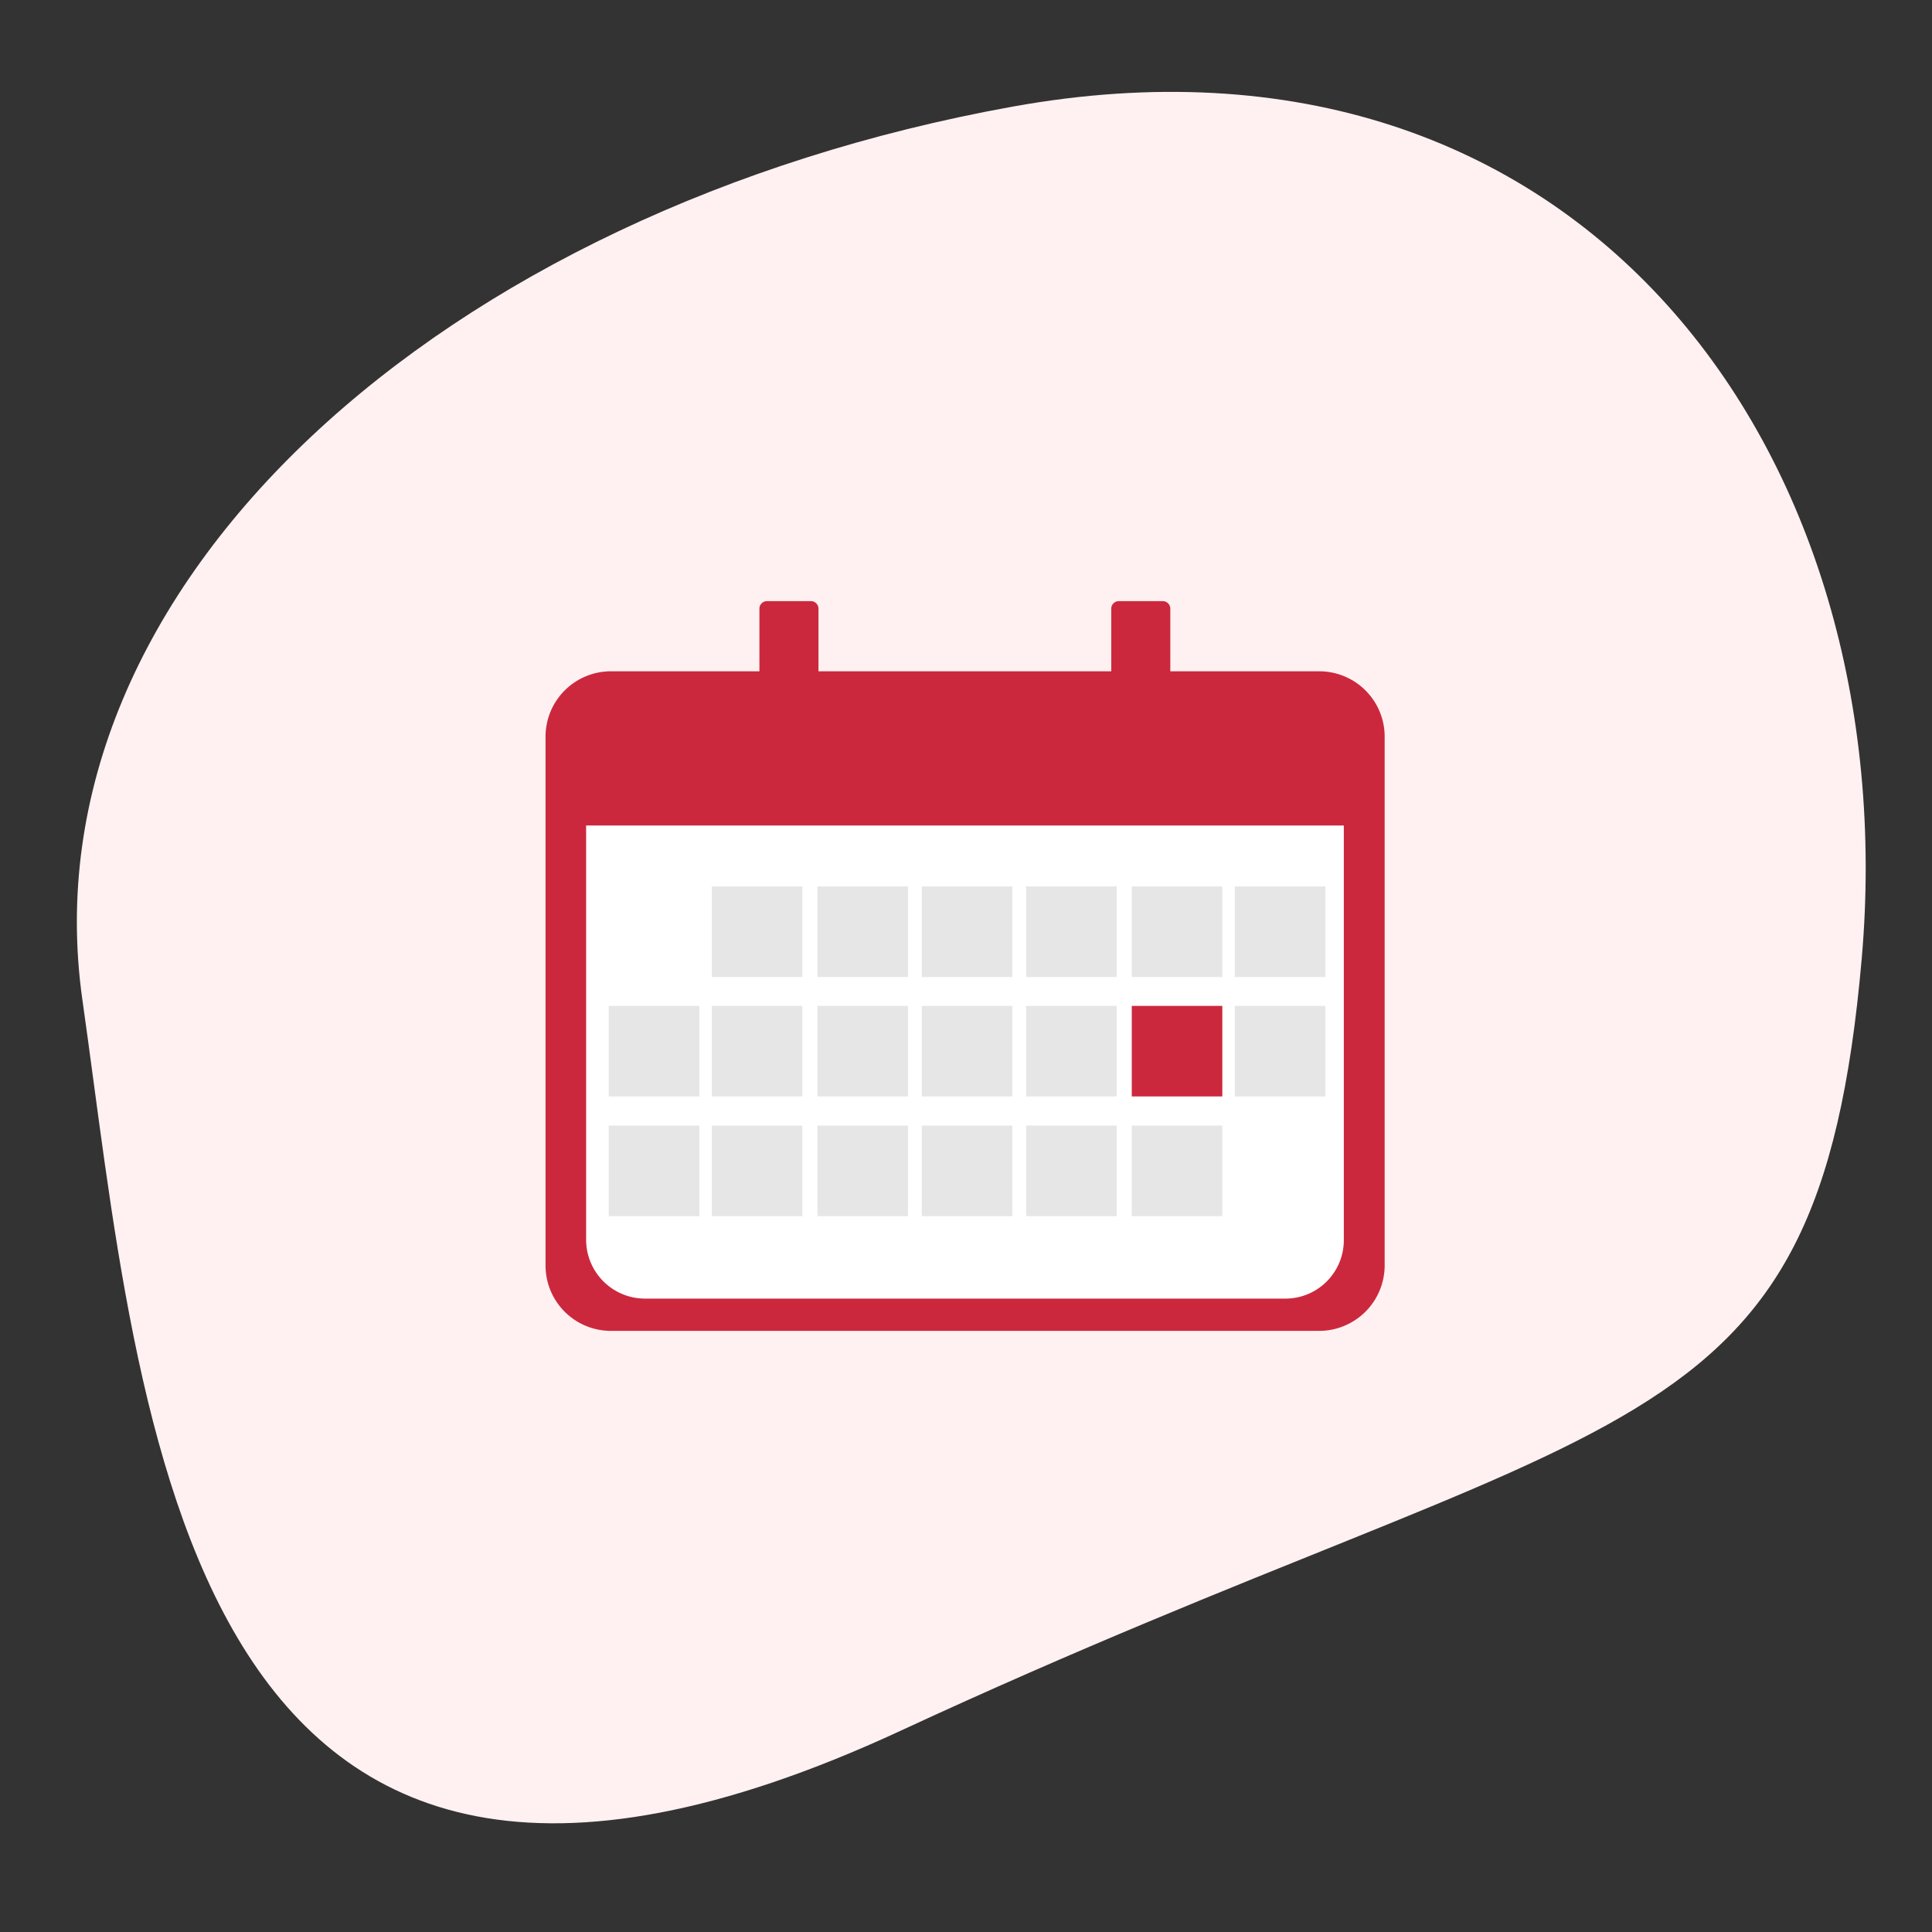
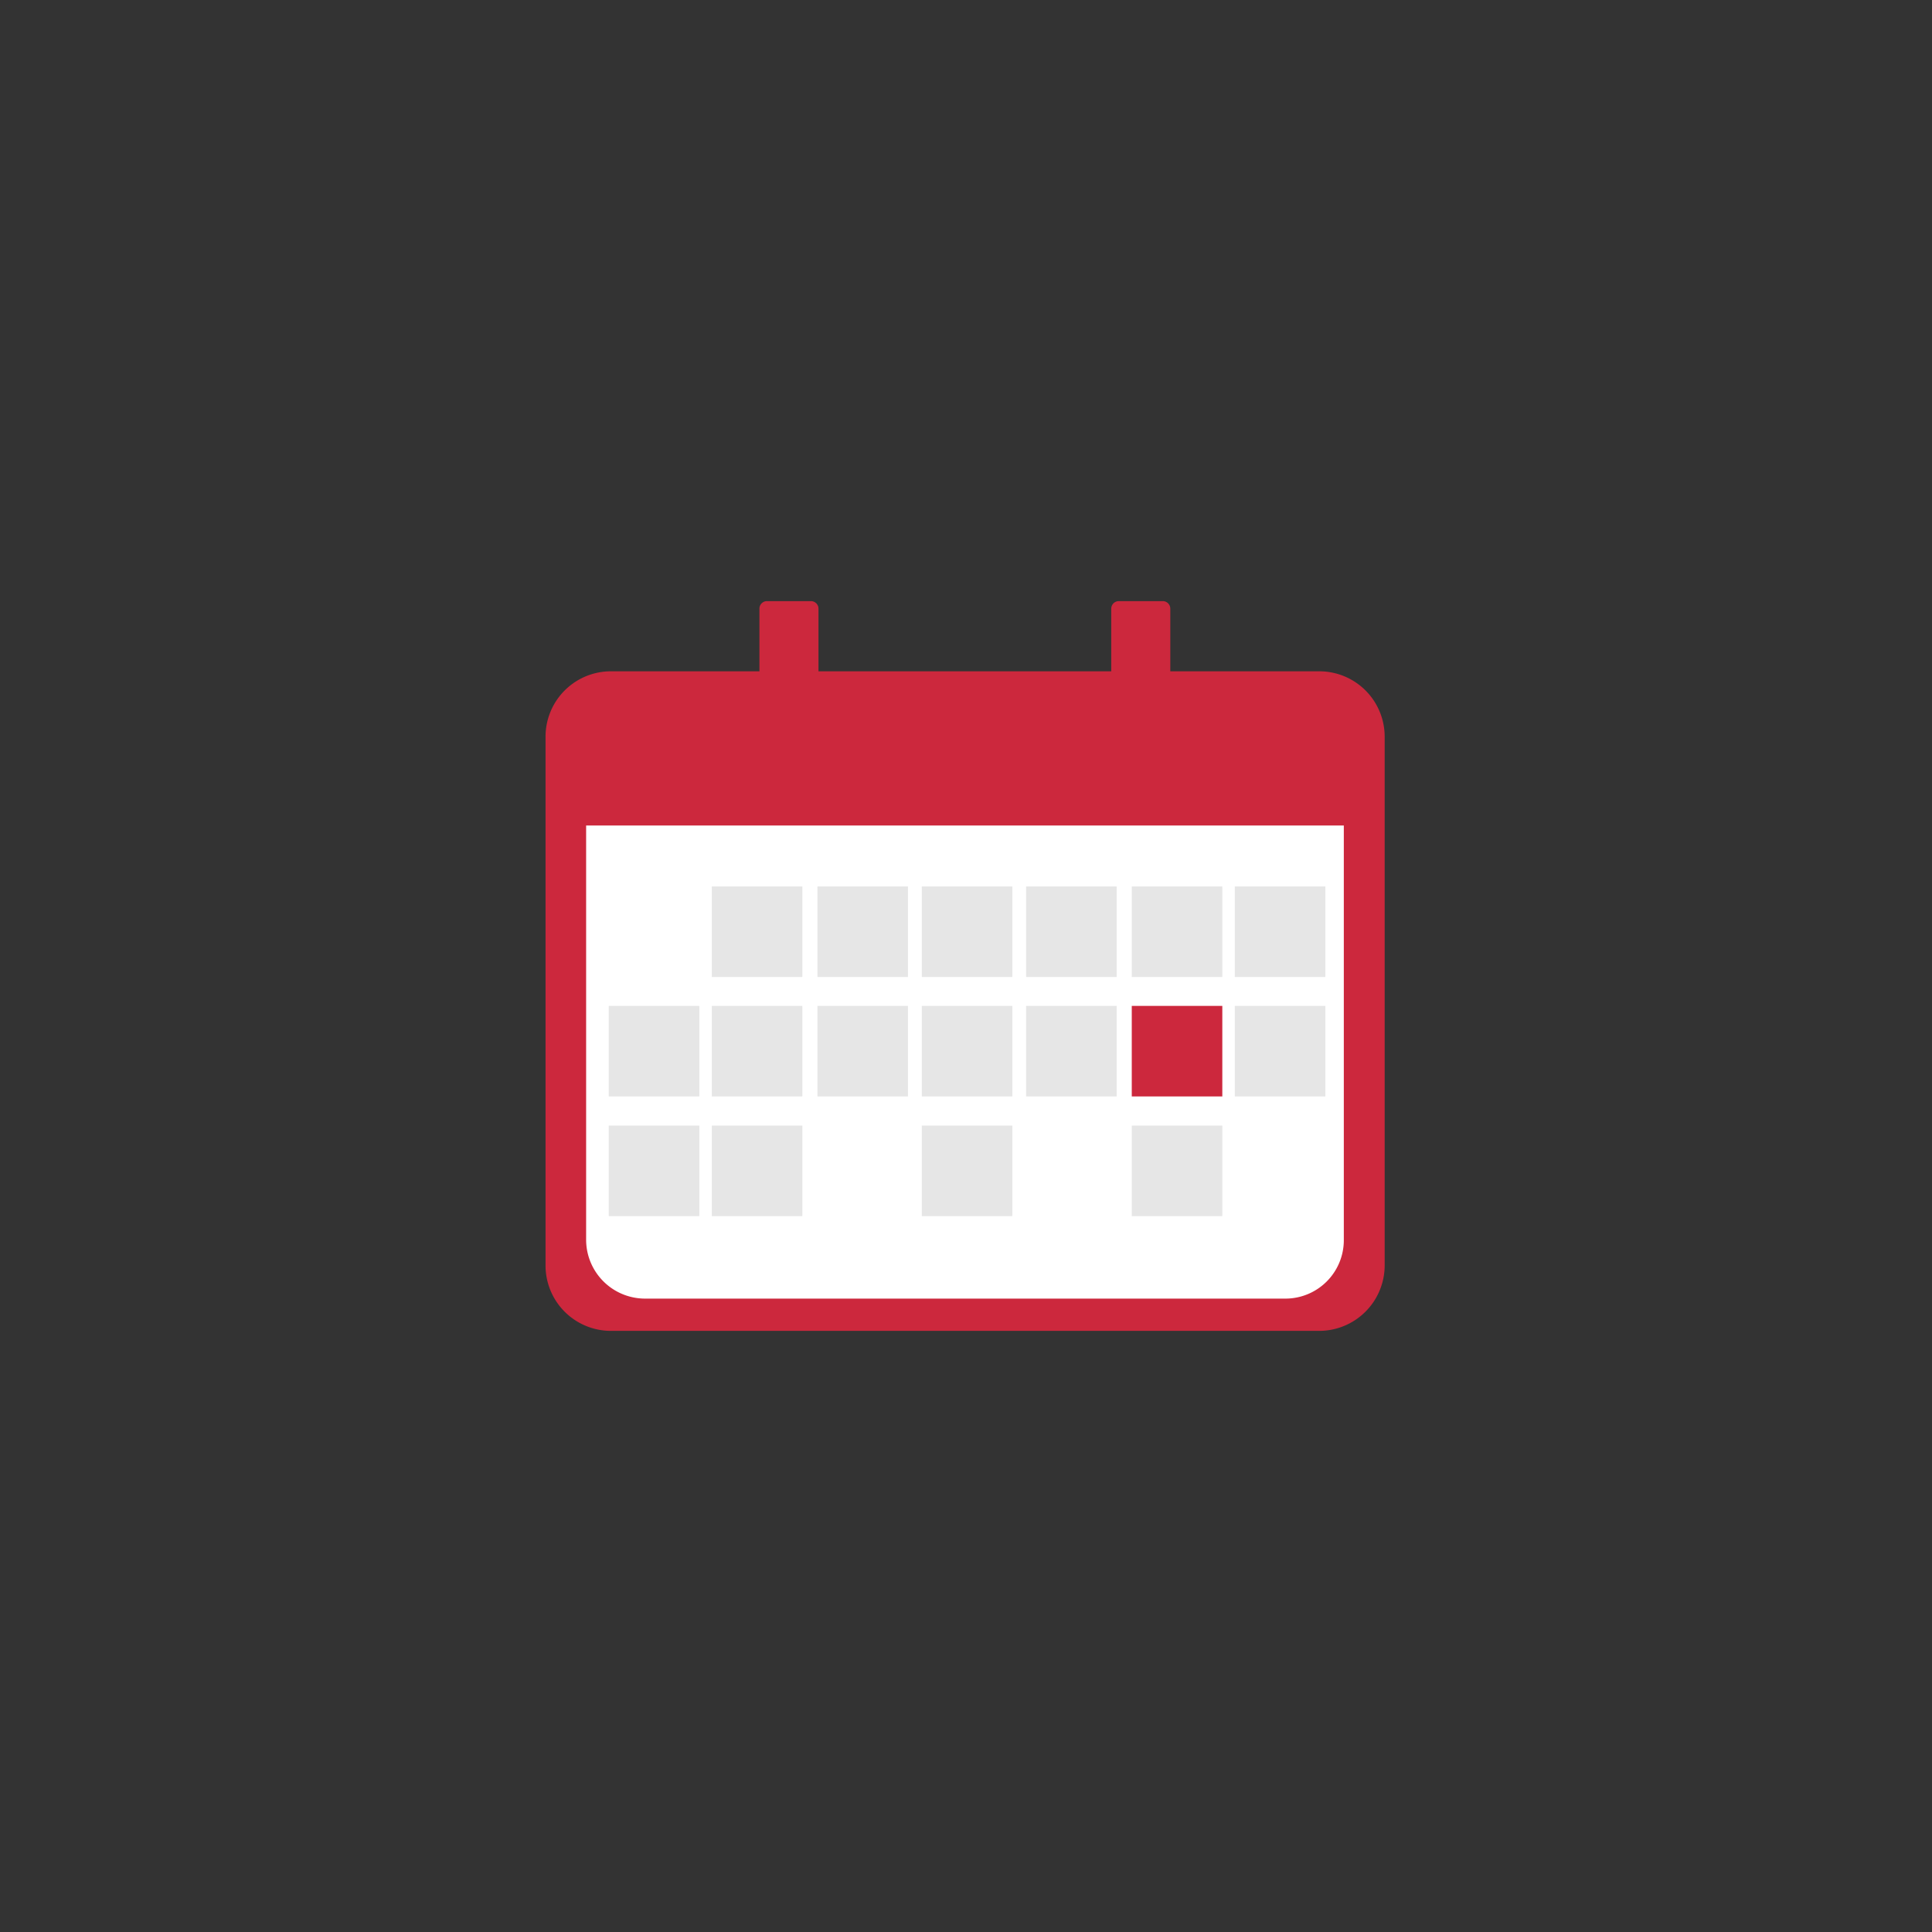
<svg xmlns="http://www.w3.org/2000/svg" width="184.17" height="184.17" viewBox="0 0 184.17 184.17">
  <rect x="0" y="0" width="184.17" height="184.17" fill="#333333" stroke="none" />
  <g id="Group_622" data-name="Group 622" transform="translate(-368 -3035)">
-     <path id="Oval" d="M85.117,158.182C150.885,120.416,170,125.157,170,76.872S135.473-11.495,82.261,3.01-7.685,56.607,1.374,95.564,19.35,195.947,85.117,158.182Z" transform="translate(382.816 3035) rotate(5)" fill="#fff1f1" />
    <g id="Group_479" data-name="Group 479" transform="translate(-887.996 -1311.229)">
      <path id="Path_48" data-name="Path 48" d="M465.932,446.774H398.459a6.232,6.232,0,0,1-6.259-6.2V390.1a6.232,6.232,0,0,1,6.259-6.2h67.473a6.232,6.232,0,0,1,6.259,6.2v50.472A6.248,6.248,0,0,1,465.932,446.774Z" transform="translate(915.8 4026.322)" fill="#cc283d" />
      <path id="Path_49" data-name="Path 49" d="M474.389,453.023h-60.95a5.618,5.618,0,0,1-5.639-5.58V401.88a5.618,5.618,0,0,1,5.639-5.581h60.95a5.618,5.618,0,0,1,5.639,5.581v45.562A5.571,5.571,0,0,1,474.389,453.023Z" transform="translate(904.069 4016.997)" fill="#fff" />
      <path id="Path_50" data-name="Path 50" d="M473.6,371.06V360.519a.72.72,0,0,1,.719-.719h4.192a.72.72,0,0,1,.719.719V371.06a.72.72,0,0,1-.719.719h-4.192A.72.72,0,0,1,473.6,371.06Z" transform="translate(854.789 4043.732)" fill="#cc283d" />
      <path id="Path_51" data-name="Path 51" d="M607.5,371.06V360.519a.72.72,0,0,1,.719-.719h4.192a.72.72,0,0,1,.719.719V371.06a.72.72,0,0,1-.719.719h-4.192A.72.72,0,0,1,607.5,371.06Z" transform="translate(754.427 4043.732)" fill="#cc283d" />
      <path id="Path_52" data-name="Path 52" d="M471.159,404.242H393.4v-8.755a4.8,4.8,0,0,1,4.833-4.787h68.092a4.8,4.8,0,0,1,4.833,4.787v8.755Z" transform="translate(914.898 4020.677)" fill="#cc283d" />
      <g id="Group_451" data-name="Group 451" transform="translate(1314.027 4430.733)">
        <rect id="Rectangle_140" data-name="Rectangle 140" width="8.631" height="8.631" transform="translate(9.822 0)" fill="#e6e6e6" />
        <rect id="Rectangle_141" data-name="Rectangle 141" width="8.631" height="8.631" transform="translate(19.893 0)" fill="#e6e6e6" />
        <rect id="Rectangle_142" data-name="Rectangle 142" width="8.631" height="8.631" transform="translate(29.839 0)" fill="#e6e6e6" />
        <rect id="Rectangle_143" data-name="Rectangle 143" width="8.631" height="8.631" transform="translate(39.785 0)" fill="#e6e6e6" />
        <rect id="Rectangle_144" data-name="Rectangle 144" width="8.631" height="8.631" transform="translate(49.856 0)" fill="#e6e6e6" />
        <rect id="Rectangle_145" data-name="Rectangle 145" width="8.631" height="8.631" transform="translate(59.678 0)" fill="#e6e6e6" />
        <rect id="Rectangle_146" data-name="Rectangle 146" width="8.631" height="8.631" transform="translate(0 11.384)" fill="#e6e6e6" />
        <rect id="Rectangle_147" data-name="Rectangle 147" width="8.631" height="8.631" transform="translate(9.822 11.384)" fill="#e6e6e6" />
        <rect id="Rectangle_148" data-name="Rectangle 148" width="8.631" height="8.631" transform="translate(19.893 11.384)" fill="#e6e6e6" />
        <rect id="Rectangle_149" data-name="Rectangle 149" width="8.631" height="8.631" transform="translate(29.839 11.384)" fill="#e6e6e6" />
        <rect id="Rectangle_150" data-name="Rectangle 150" width="8.631" height="8.631" transform="translate(39.785 11.384)" fill="#e6e6e6" />
        <rect id="Rectangle_151" data-name="Rectangle 151" width="8.631" height="8.631" transform="translate(49.856 11.384)" fill="#cc283d" />
        <rect id="Rectangle_152" data-name="Rectangle 152" width="8.631" height="8.631" transform="translate(59.678 11.384)" fill="#e6e6e6" />
        <rect id="Rectangle_153" data-name="Rectangle 153" width="8.631" height="8.631" transform="translate(0 22.793)" fill="#e6e6e6" />
        <rect id="Rectangle_154" data-name="Rectangle 154" width="8.631" height="8.631" transform="translate(9.822 22.793)" fill="#e6e6e6" />
-         <rect id="Rectangle_155" data-name="Rectangle 155" width="8.631" height="8.631" transform="translate(19.893 22.793)" fill="#e6e6e6" />
        <rect id="Rectangle_156" data-name="Rectangle 156" width="8.631" height="8.631" transform="translate(29.839 22.793)" fill="#e6e6e6" />
-         <rect id="Rectangle_157" data-name="Rectangle 157" width="8.631" height="8.631" transform="translate(39.785 22.793)" fill="#e6e6e6" />
        <rect id="Rectangle_158" data-name="Rectangle 158" width="8.631" height="8.631" transform="translate(49.856 22.793)" fill="#e6e6e6" />
      </g>
    </g>
  </g>
</svg>